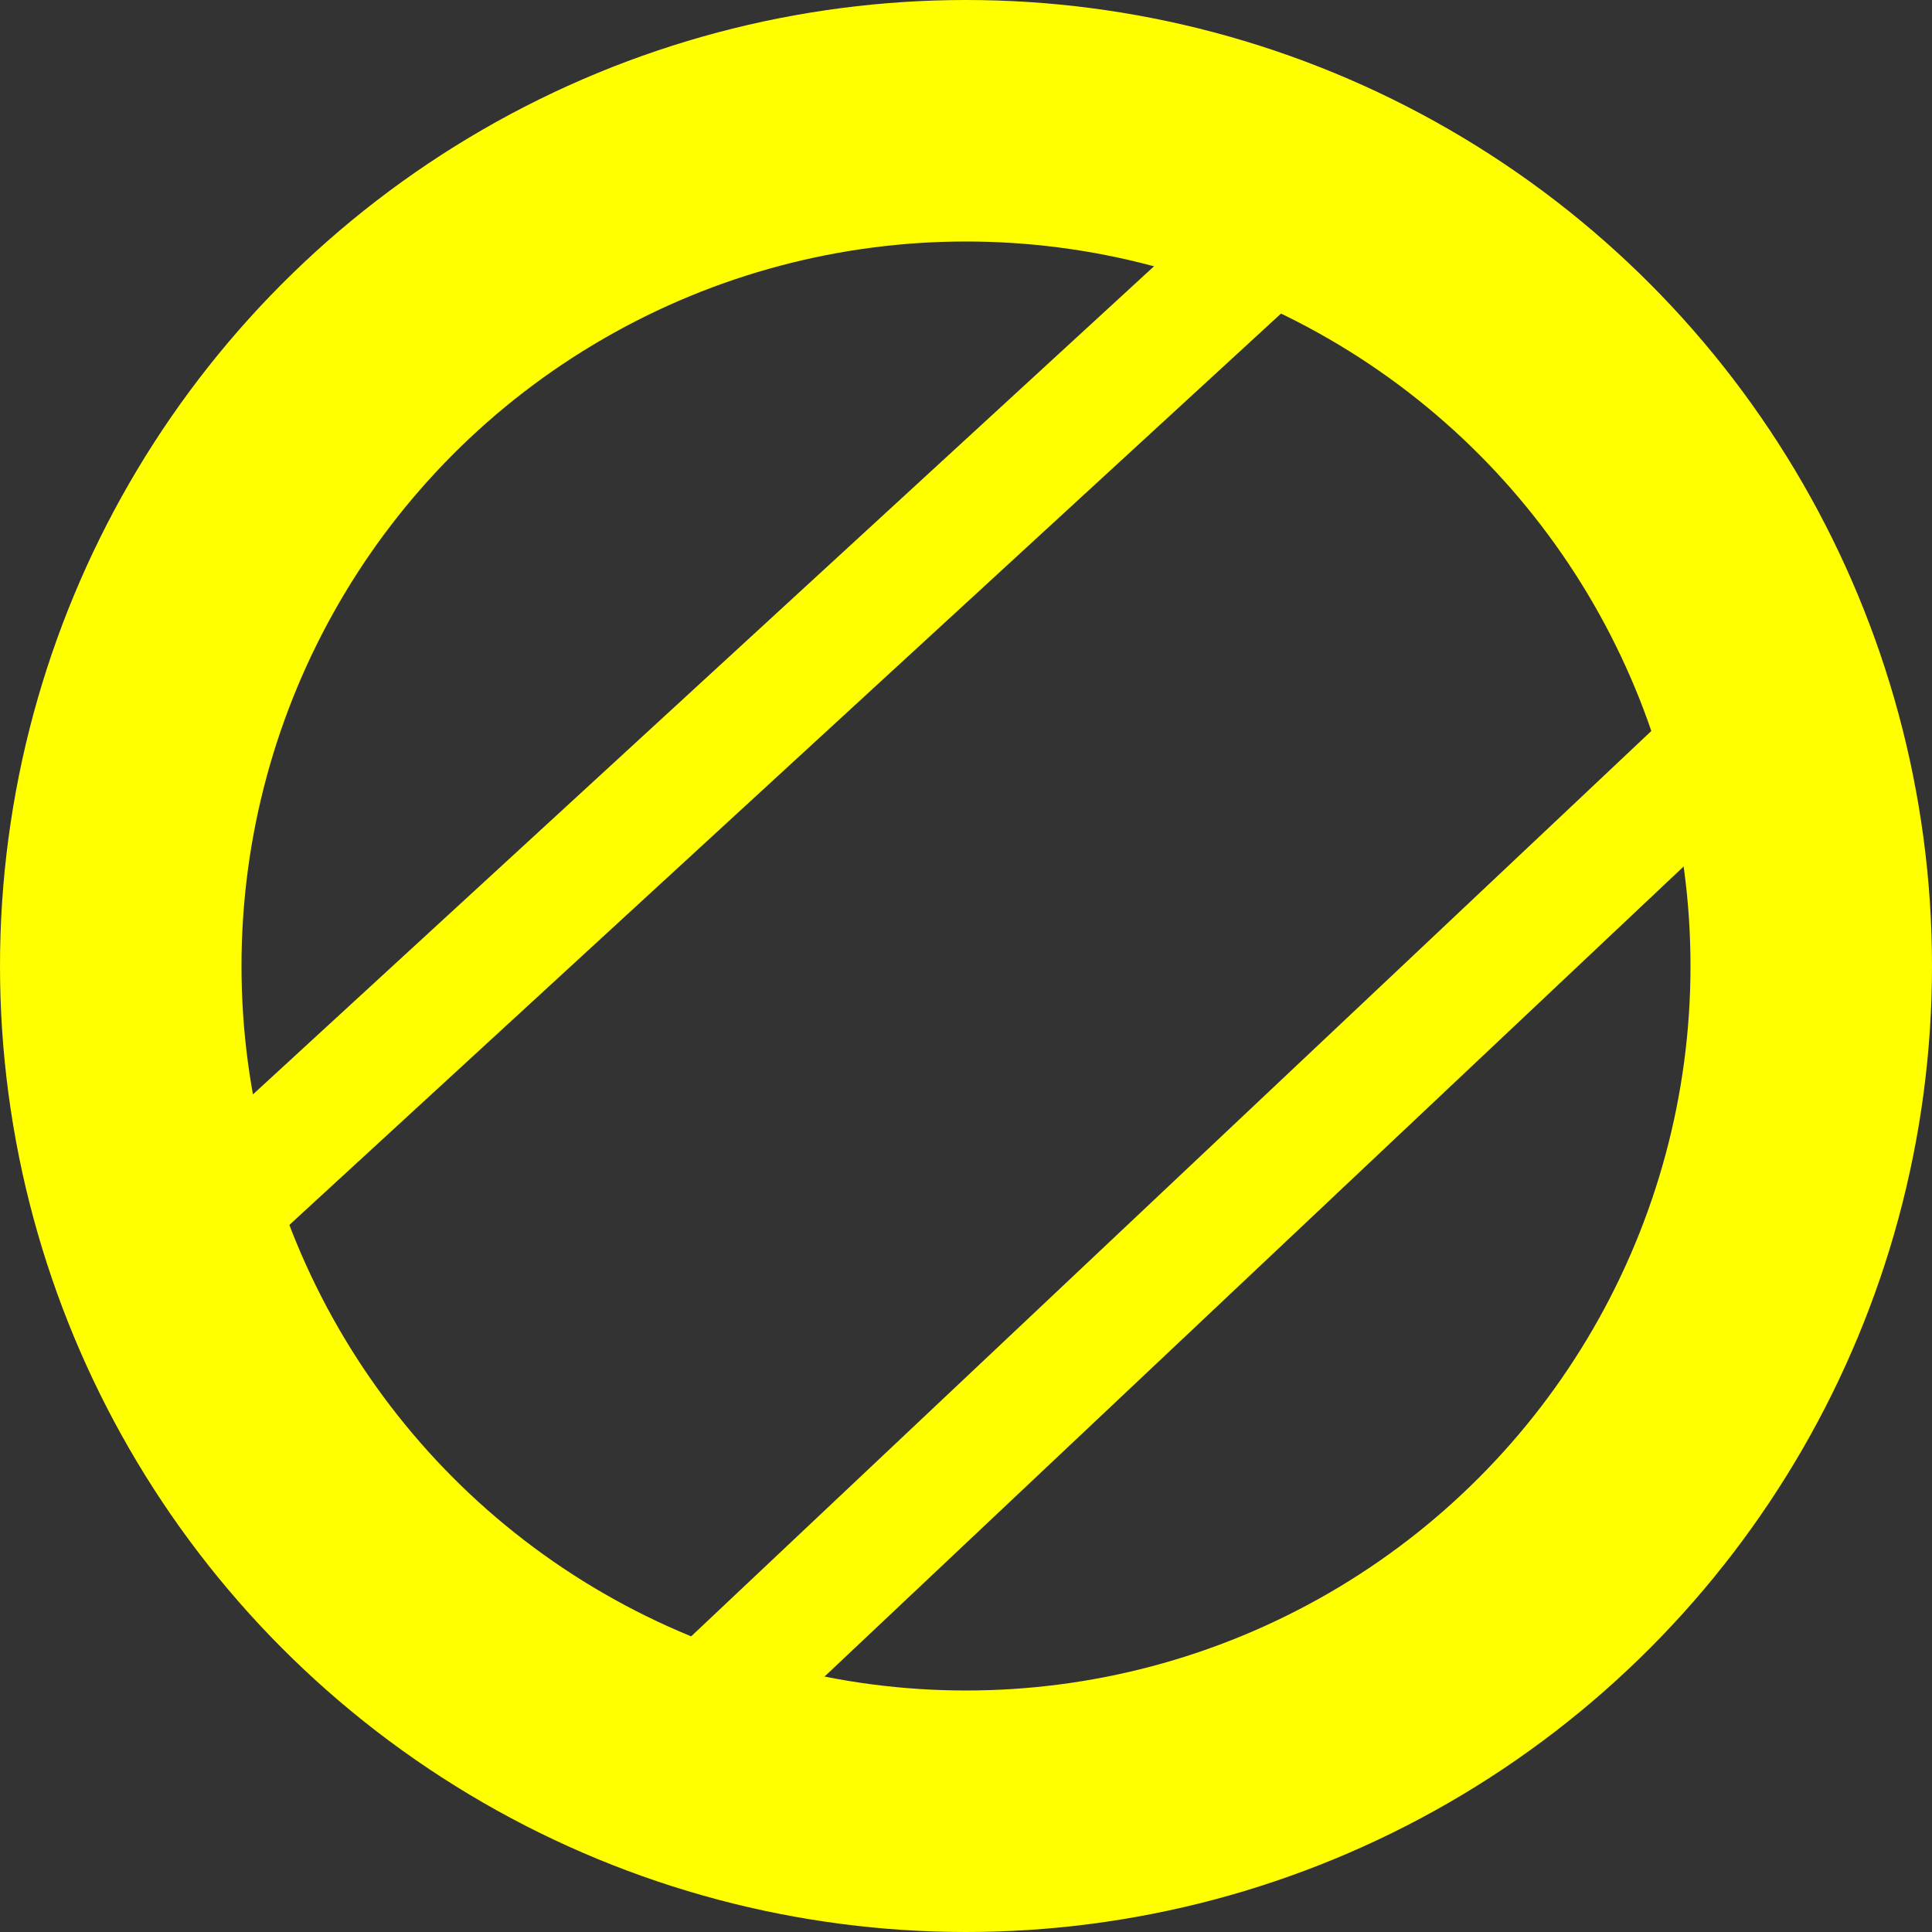
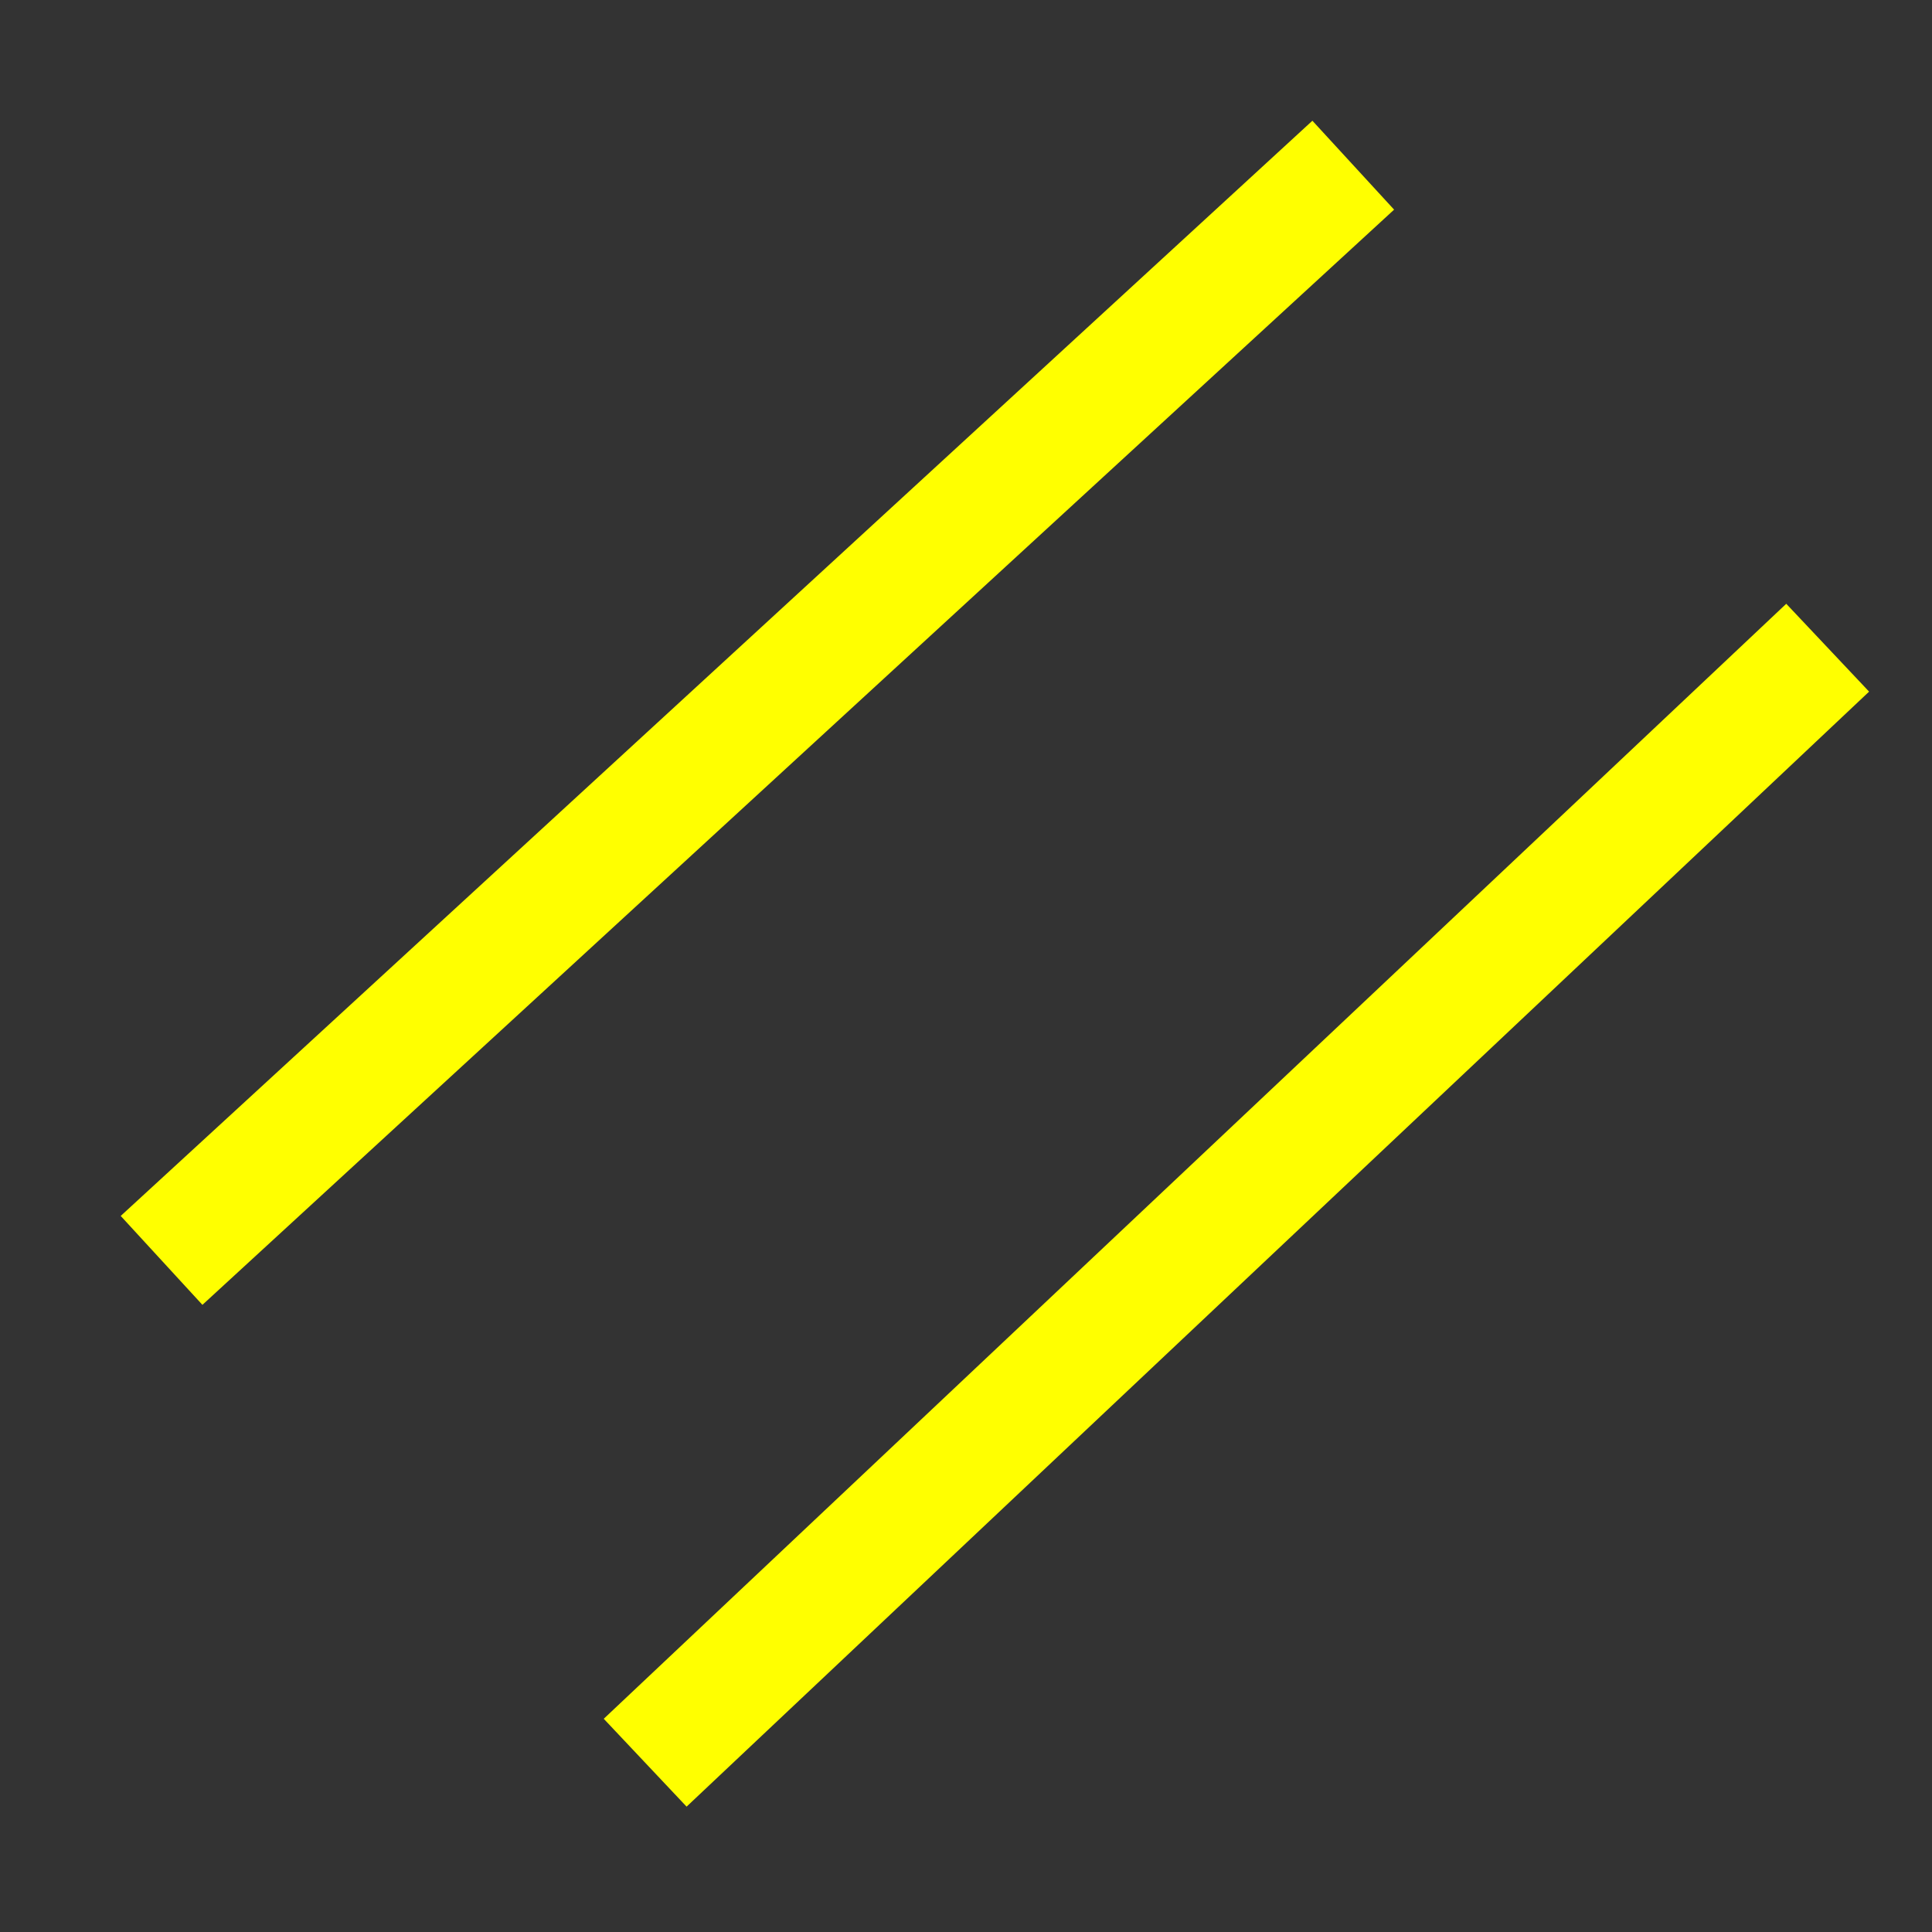
<svg xmlns="http://www.w3.org/2000/svg" width="16" height="16" viewBox="0 0 16 16" fill="none">
  <rect x="0" y="0" width="16" height="16" fill="#333333" stroke="none" />
-   <circle cx="8" cy="8" r="7" stroke="#FFFF00" stroke-width="2" />
  <line x1="11.207" y1="1.368" x2="1.338" y2="10.438" stroke="#FFFF00" />
  <line x1="15.136" y1="5.364" x2="5.343" y2="14.598" stroke="#FFFF00" />
</svg>